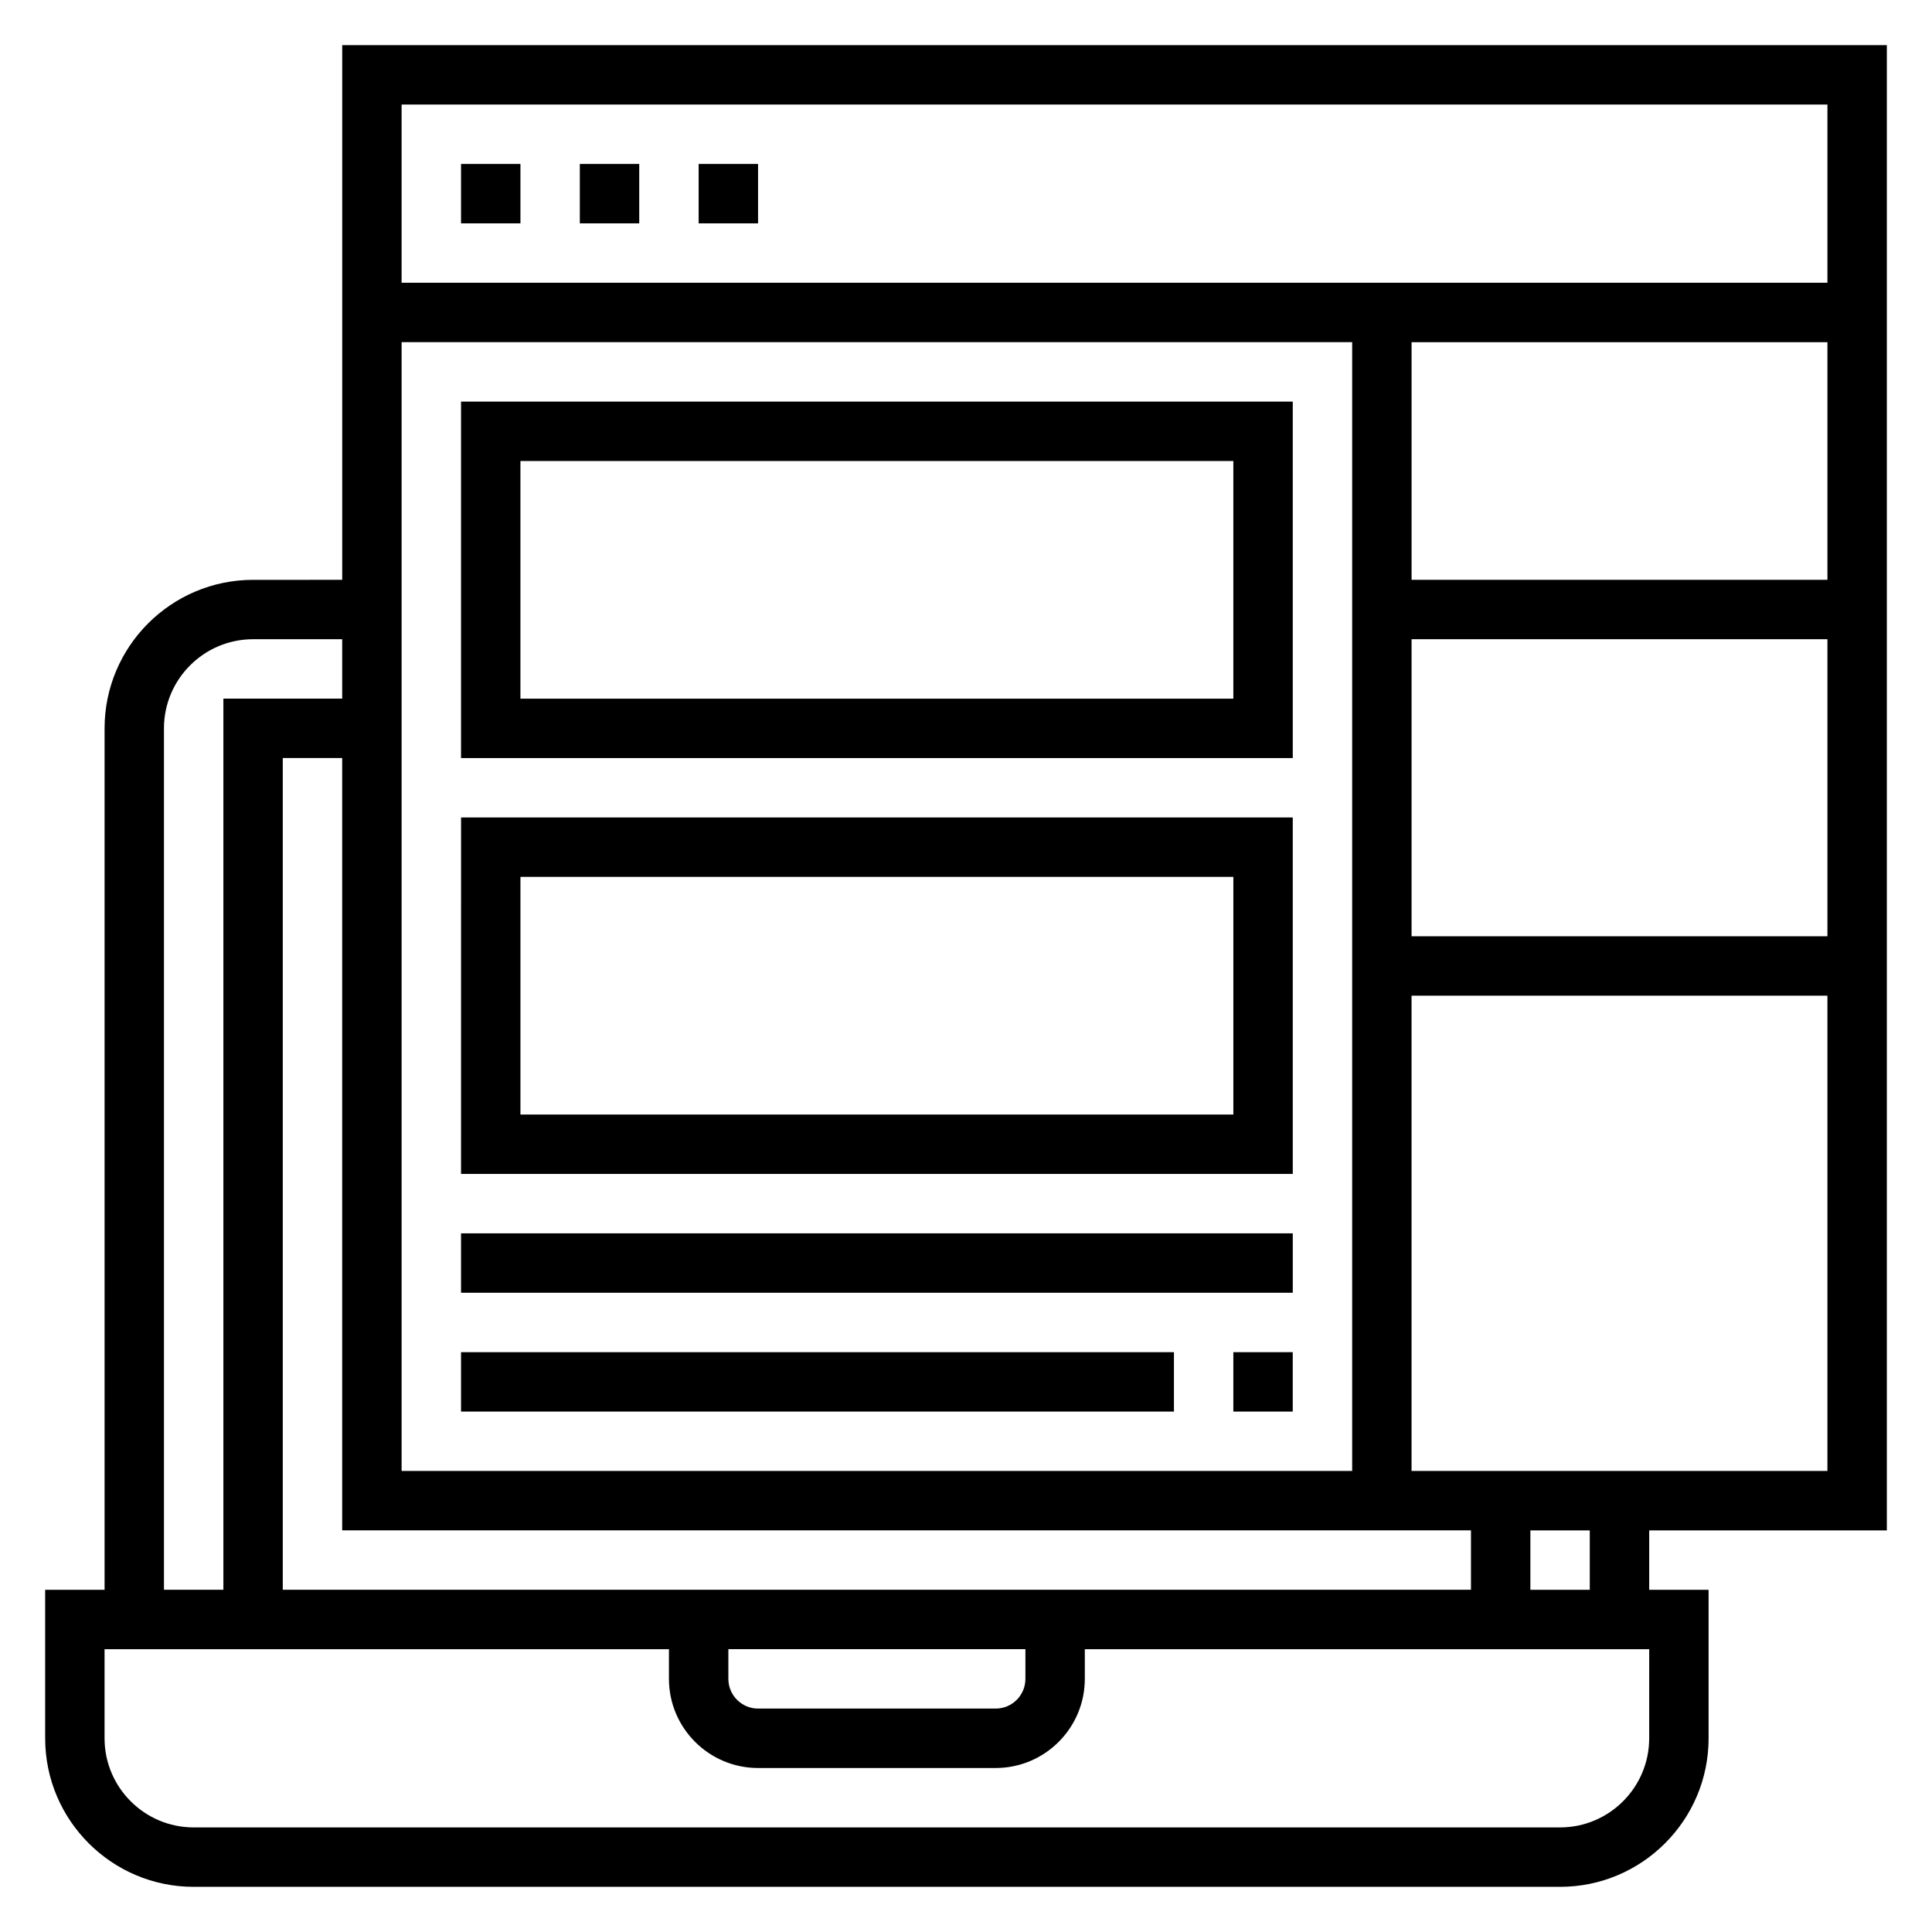
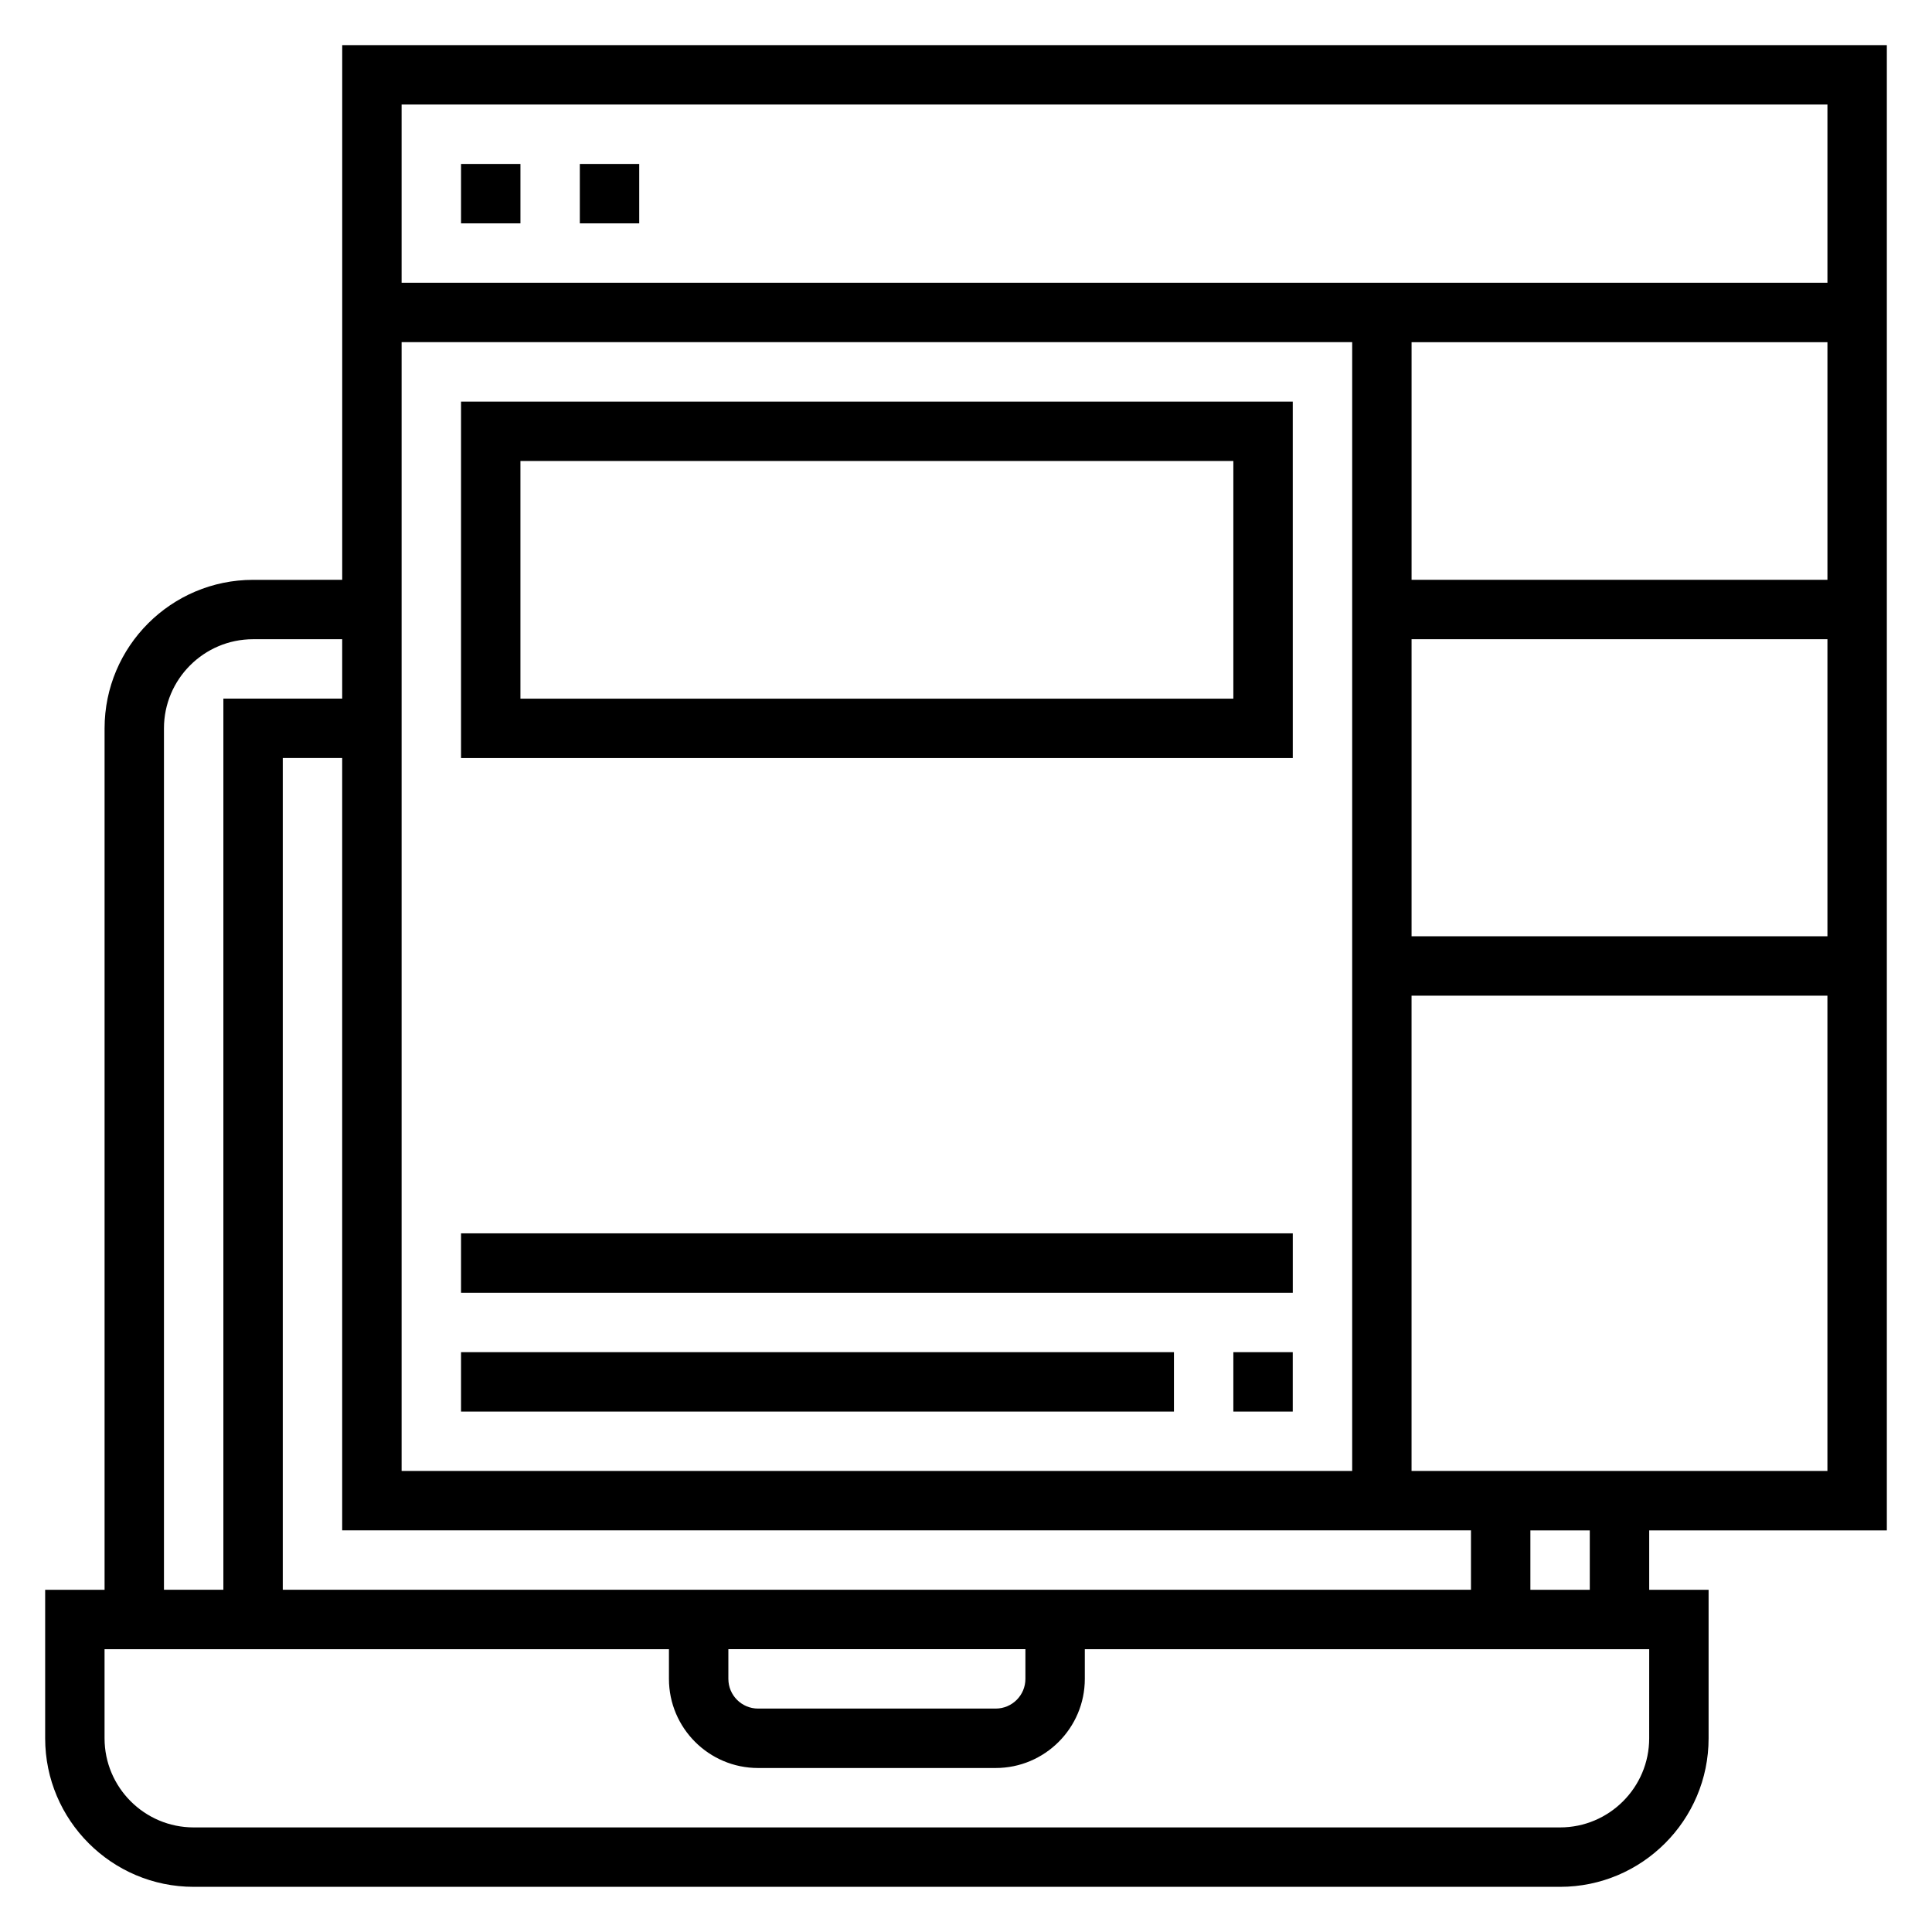
<svg xmlns="http://www.w3.org/2000/svg" fill="#000000" width="800px" height="800px" version="1.1" viewBox="144 144 512 512">
  <g>
    <path d="m234.69 155.96v141.7l-23.617 0.004c-21.703 0-39.359 17.656-39.359 39.359v228.29h-15.746v39.359c0 21.703 17.656 39.359 39.359 39.359h362.11c21.703 0 39.359-17.656 39.359-39.359v-39.359h-15.742v-15.742h62.977v-393.61zm393.6 15.746v47.23h-377.86v-47.23zm0 220.41h-110.21v-78.719h110.21zm-196.8 173.19h-212.55v-220.42h15.742v204.67h299.14v15.742zm-94.465 15.742h78.719v7.871c0 4.344-3.527 7.871-7.871 7.871h-62.977c-4.344 0-7.871-3.527-7.871-7.871zm-86.594-47.23v-299.14h251.91v299.14zm377.86-236.16h-110.21v-62.977h110.21zm-440.84 39.359c0-13.02 10.598-23.617 23.617-23.617h23.617v15.742h-31.488v236.16l-15.746 0.004zm393.6 267.65c0 13.02-10.598 23.617-23.617 23.617h-362.11c-13.02 0-23.617-10.598-23.617-23.617v-23.617h149.57v7.871c0 13.02 10.598 23.617 23.617 23.617h62.977c13.02 0 23.617-10.598 23.617-23.617v-7.871h149.57zm-15.742-39.359h-15.742v-15.742h15.742zm62.977-31.488h-110.21v-125.95h110.21v70.848z" />
    <path d="m266.18 187.45h15.742v15.742h-15.742z" />
    <path d="m297.66 187.45h15.742v15.742h-15.742z" />
-     <path d="m329.15 187.45h15.742v15.742h-15.742z" />
-     <path d="m266.18 250.43v94.465h220.42l-0.004-94.465zm204.67 78.719h-188.93v-62.977h188.93z" />
-     <path d="m266.18 455.1h220.42l-0.004-94.465h-220.41zm15.742-78.719h188.93v62.977h-188.93z" />
+     <path d="m266.18 250.43v94.465h220.42l-0.004-94.465zm204.67 78.719h-188.93v-62.977h188.93" />
    <path d="m266.18 470.85h220.42v15.742h-220.42z" />
    <path d="m266.18 502.34h188.93v15.742h-188.93z" />
    <path d="m470.85 502.34h15.742v15.742h-15.742z" />
  </g>
</svg>